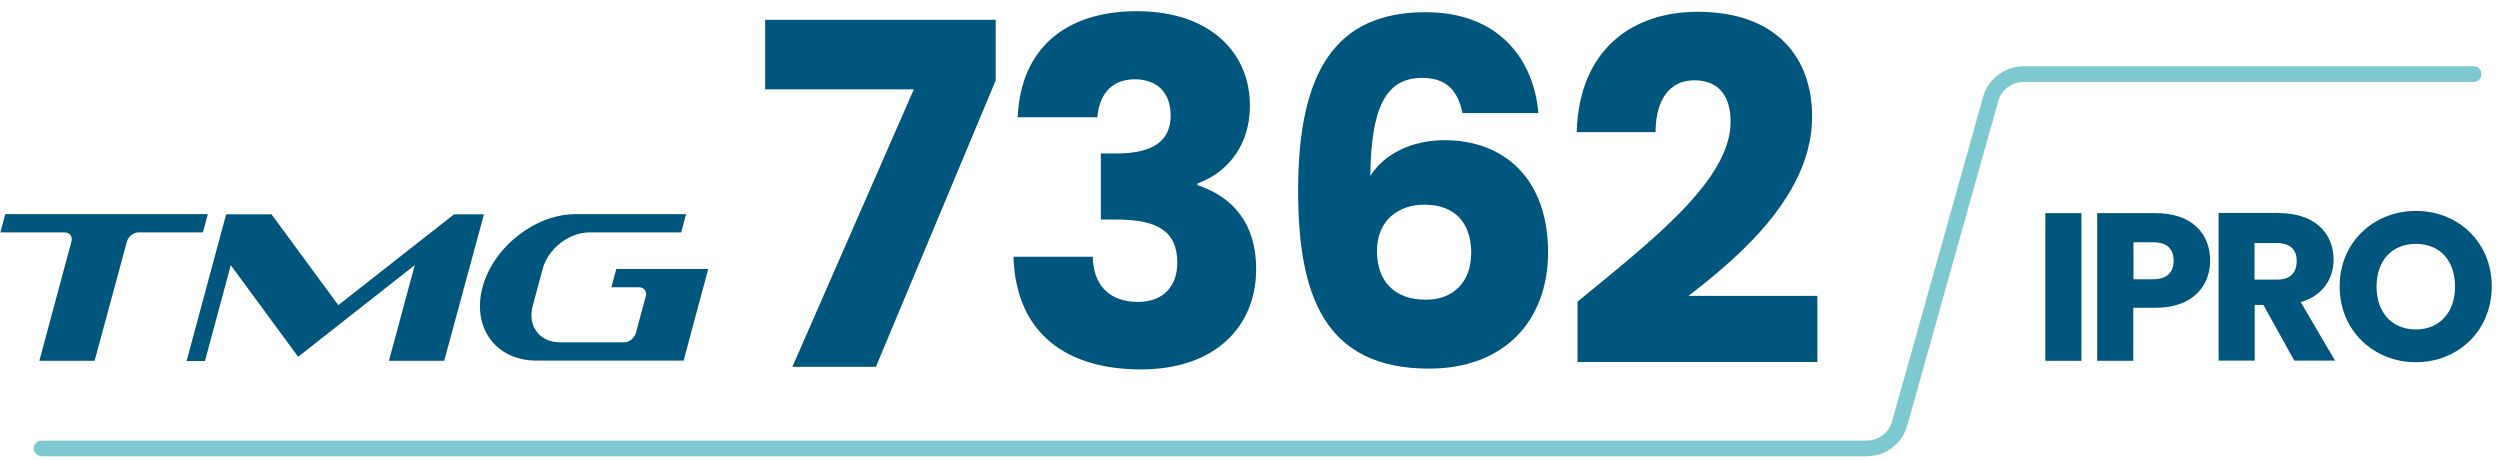
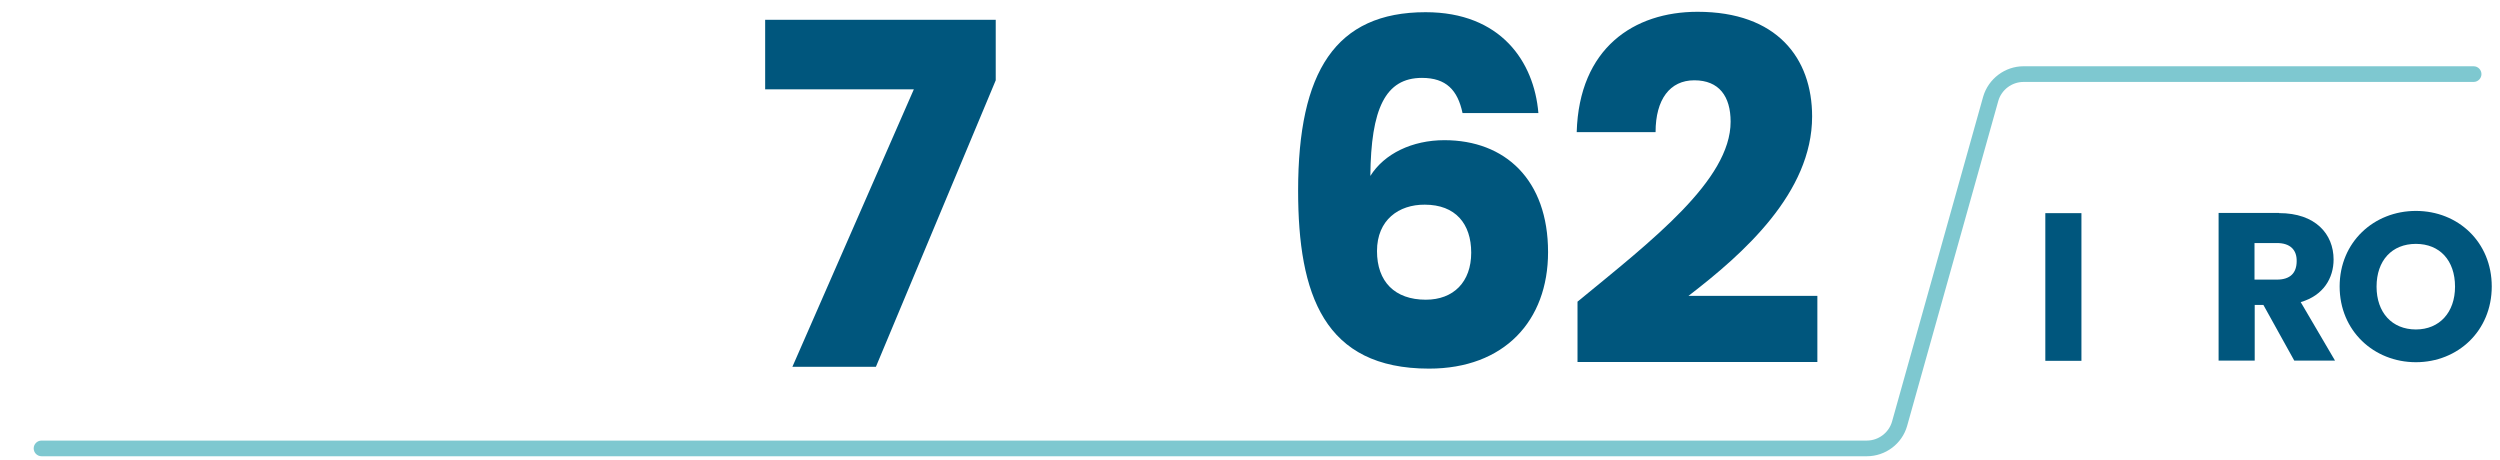
<svg xmlns="http://www.w3.org/2000/svg" width="223" height="41" viewBox="0 0 223 41" fill="none">
-   <path fill-rule="evenodd" clip-rule="evenodd" d="M39.623 32.182H34.693L36.996 23.651L26.595 31.824L20.585 23.651L18.282 32.2H16.644L20.171 19.117H24.22L30.176 27.218L40.505 19.117H43.168L39.623 32.182ZM51.355 19.1H61.198L60.766 20.73H52.561C50.761 20.73 48.872 22.2 48.404 23.992L47.522 27.272C47.036 29.064 48.116 30.534 49.934 30.534H55.674C56.124 30.534 56.591 30.175 56.717 29.709L57.599 26.447C57.725 25.999 57.455 25.623 57.005 25.623H54.54L54.972 23.992H63.177C62.439 26.716 61.702 29.44 60.982 32.164H47.846C44.23 32.164 42.07 29.225 43.042 25.623C43.996 22.039 47.738 19.1 51.355 19.1ZM8.439 32.182H3.509L6.37 21.555C6.496 21.107 6.226 20.73 5.776 20.73H0.036L0.468 19.1H18.534L18.102 20.73H12.362C11.912 20.73 11.444 21.089 11.318 21.555L8.439 32.182Z" fill="#00567D" />
  <path d="M88.819 1.769V7.163L78.131 32.719H70.681L81.514 7.969H68.252V1.769H88.819Z" fill="#00567D" />
-   <path d="M101.397 0.998C107.965 0.998 111.492 4.726 111.492 9.403C111.492 13.472 108.936 15.64 106.813 16.357V16.518C109.926 17.54 112.049 19.905 112.049 23.992C112.049 29.207 108.307 32.952 101.775 32.952C95.297 32.952 90.618 29.888 90.402 22.898H97.474C97.51 25.318 98.842 26.931 101.523 26.931C103.79 26.931 105.014 25.497 105.014 23.454C105.014 20.694 103.358 19.583 99.561 19.583H98.194V13.687H99.561C102.027 13.687 104.42 13.095 104.42 10.3C104.42 8.221 103.178 7.073 101.217 7.073C98.878 7.073 98.014 8.776 97.888 10.461H90.78C91.032 4.349 95.045 0.998 101.397 0.998Z" fill="#00567D" />
  <path d="M130.458 10.085C130.026 8.041 129 6.948 126.841 6.948C123.566 6.948 122.288 9.708 122.235 15.694C123.476 13.705 125.977 12.504 128.838 12.504C134.254 12.504 138.087 16.034 138.087 22.486C138.087 28.633 134.165 32.881 127.471 32.881C118.096 32.881 115.792 26.268 115.792 17.002C115.792 6.393 119.122 1.088 127.165 1.088C133.859 1.088 136.846 5.497 137.224 10.085H130.458ZM122.828 22.397C122.828 25.121 124.412 26.734 127.183 26.734C129.648 26.734 131.232 25.157 131.232 22.54C131.232 19.959 129.828 18.257 127.093 18.257C124.79 18.239 122.828 19.601 122.828 22.397Z" fill="#00567D" />
  <path d="M140.732 26.895C147.336 21.465 154.371 16.07 154.371 10.855C154.371 8.597 153.345 7.163 151.132 7.163C148.955 7.163 147.677 8.866 147.677 11.787H140.642C140.858 4.278 145.752 1.052 151.42 1.052C158.492 1.052 161.641 5.174 161.641 10.389C161.641 17.181 155.541 22.611 150.61 26.393H162.109V32.289H140.714V26.895H140.732Z" fill="#00567D" />
  <path d="M182.443 19.013H185.664V32.185H182.443V19.013Z" fill="#00567D" />
-   <path d="M192.286 27.454H190.288V32.185H187.068V19.013H192.286C195.525 19.013 197.144 20.841 197.144 23.26C197.144 25.429 195.669 27.454 192.286 27.454ZM192.052 24.909C193.329 24.909 193.887 24.264 193.887 23.26C193.887 22.239 193.347 21.611 192.052 21.611H190.306V24.909H192.052Z" fill="#00567D" />
  <path d="M203.298 19.009C206.537 19.009 208.156 20.873 208.156 23.149C208.156 24.798 207.256 26.357 205.223 26.948L208.282 32.163H204.647L201.894 27.199H201.12V32.163H197.899V18.991H203.298V19.009ZM203.1 21.679H201.102V24.941H203.1C204.305 24.941 204.863 24.332 204.863 23.292C204.881 22.307 204.305 21.679 203.1 21.679Z" fill="#00567D" />
  <path d="M215.498 32.309C211.755 32.309 208.696 29.514 208.696 25.553C208.696 21.592 211.755 18.814 215.498 18.814C219.259 18.814 222.264 21.592 222.264 25.553C222.264 29.514 219.241 32.309 215.498 32.309ZM215.498 29.388C217.603 29.388 218.989 27.865 218.989 25.571C218.989 23.223 217.621 21.754 215.498 21.754C213.357 21.754 211.989 23.241 211.989 25.571C211.989 27.865 213.357 29.388 215.498 29.388Z" fill="#00567D" />
  <path d="M166.518 40.697H3.707C3.311 40.697 3.005 40.374 3.005 39.998C3.005 39.622 3.311 39.299 3.707 39.299H166.518C167.561 39.299 168.479 38.6 168.767 37.614L176.9 8.617C177.368 7.022 178.844 5.911 180.499 5.911H220.644C221.04 5.911 221.346 6.234 221.346 6.61C221.346 7.004 221.022 7.309 220.644 7.309H180.499C179.455 7.309 178.538 8.008 178.25 8.994L170.116 37.991C169.667 39.586 168.191 40.697 166.518 40.697Z" fill="#7EC8D0" />
</svg>